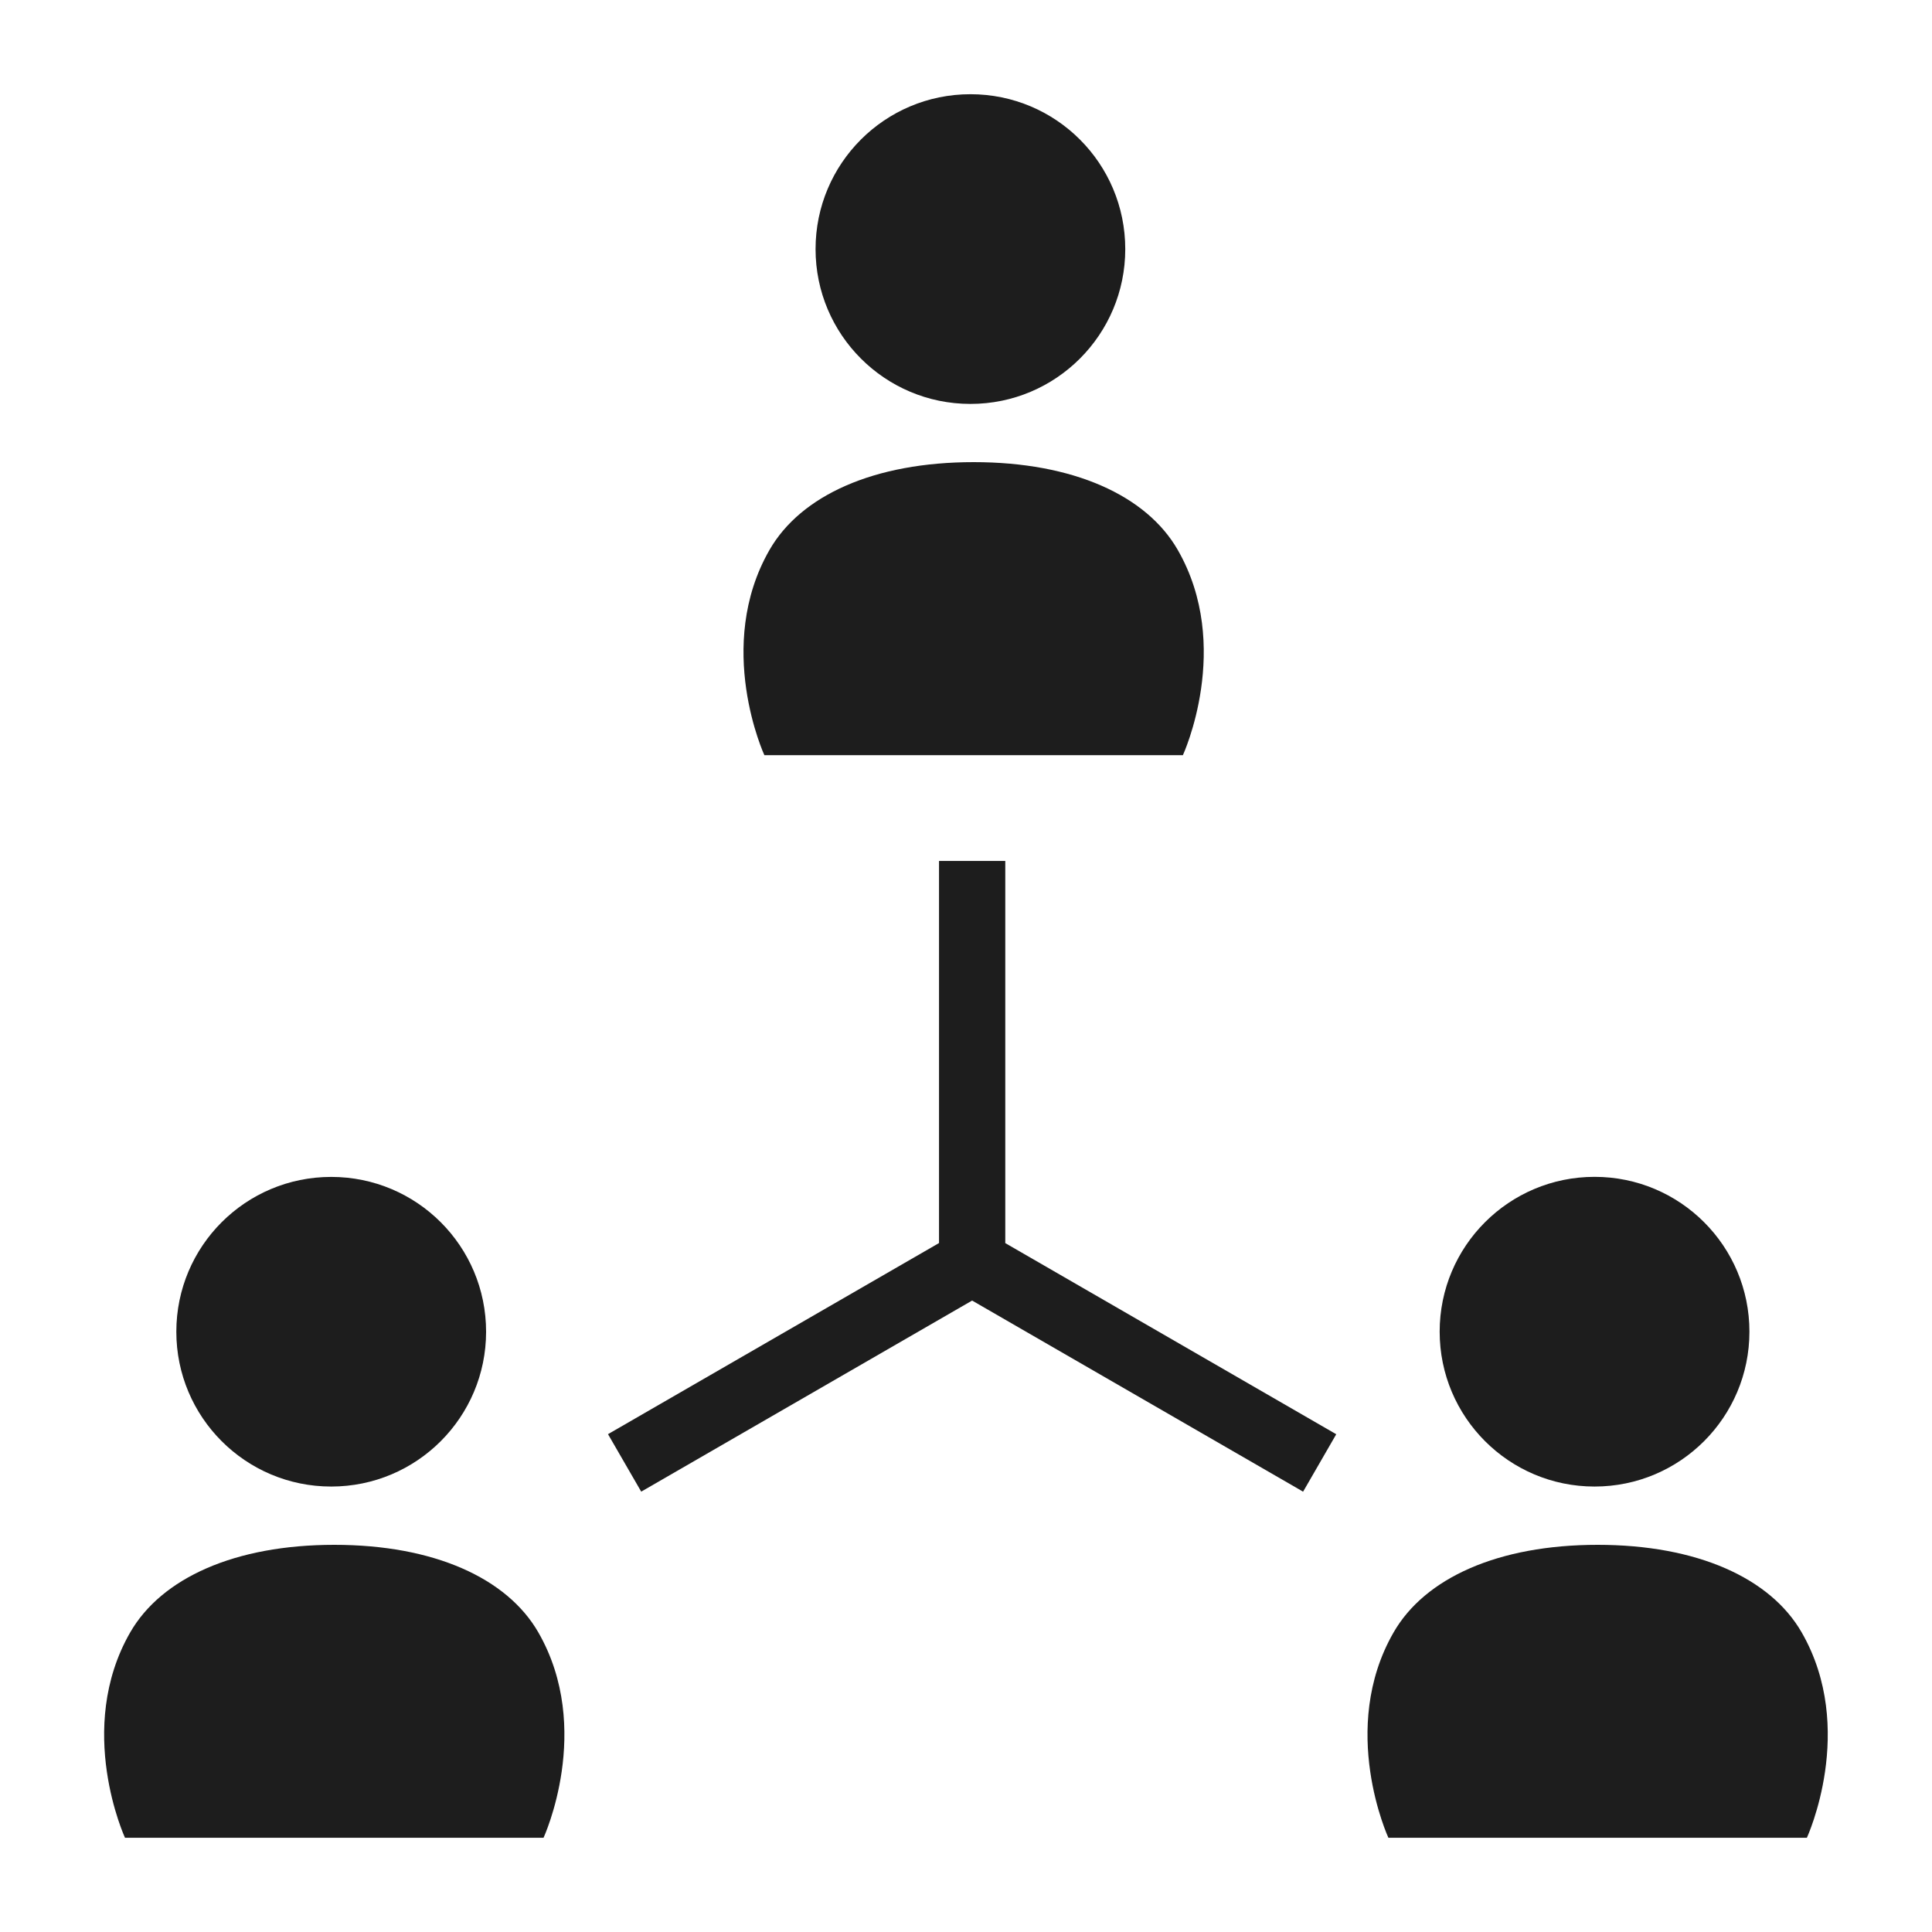
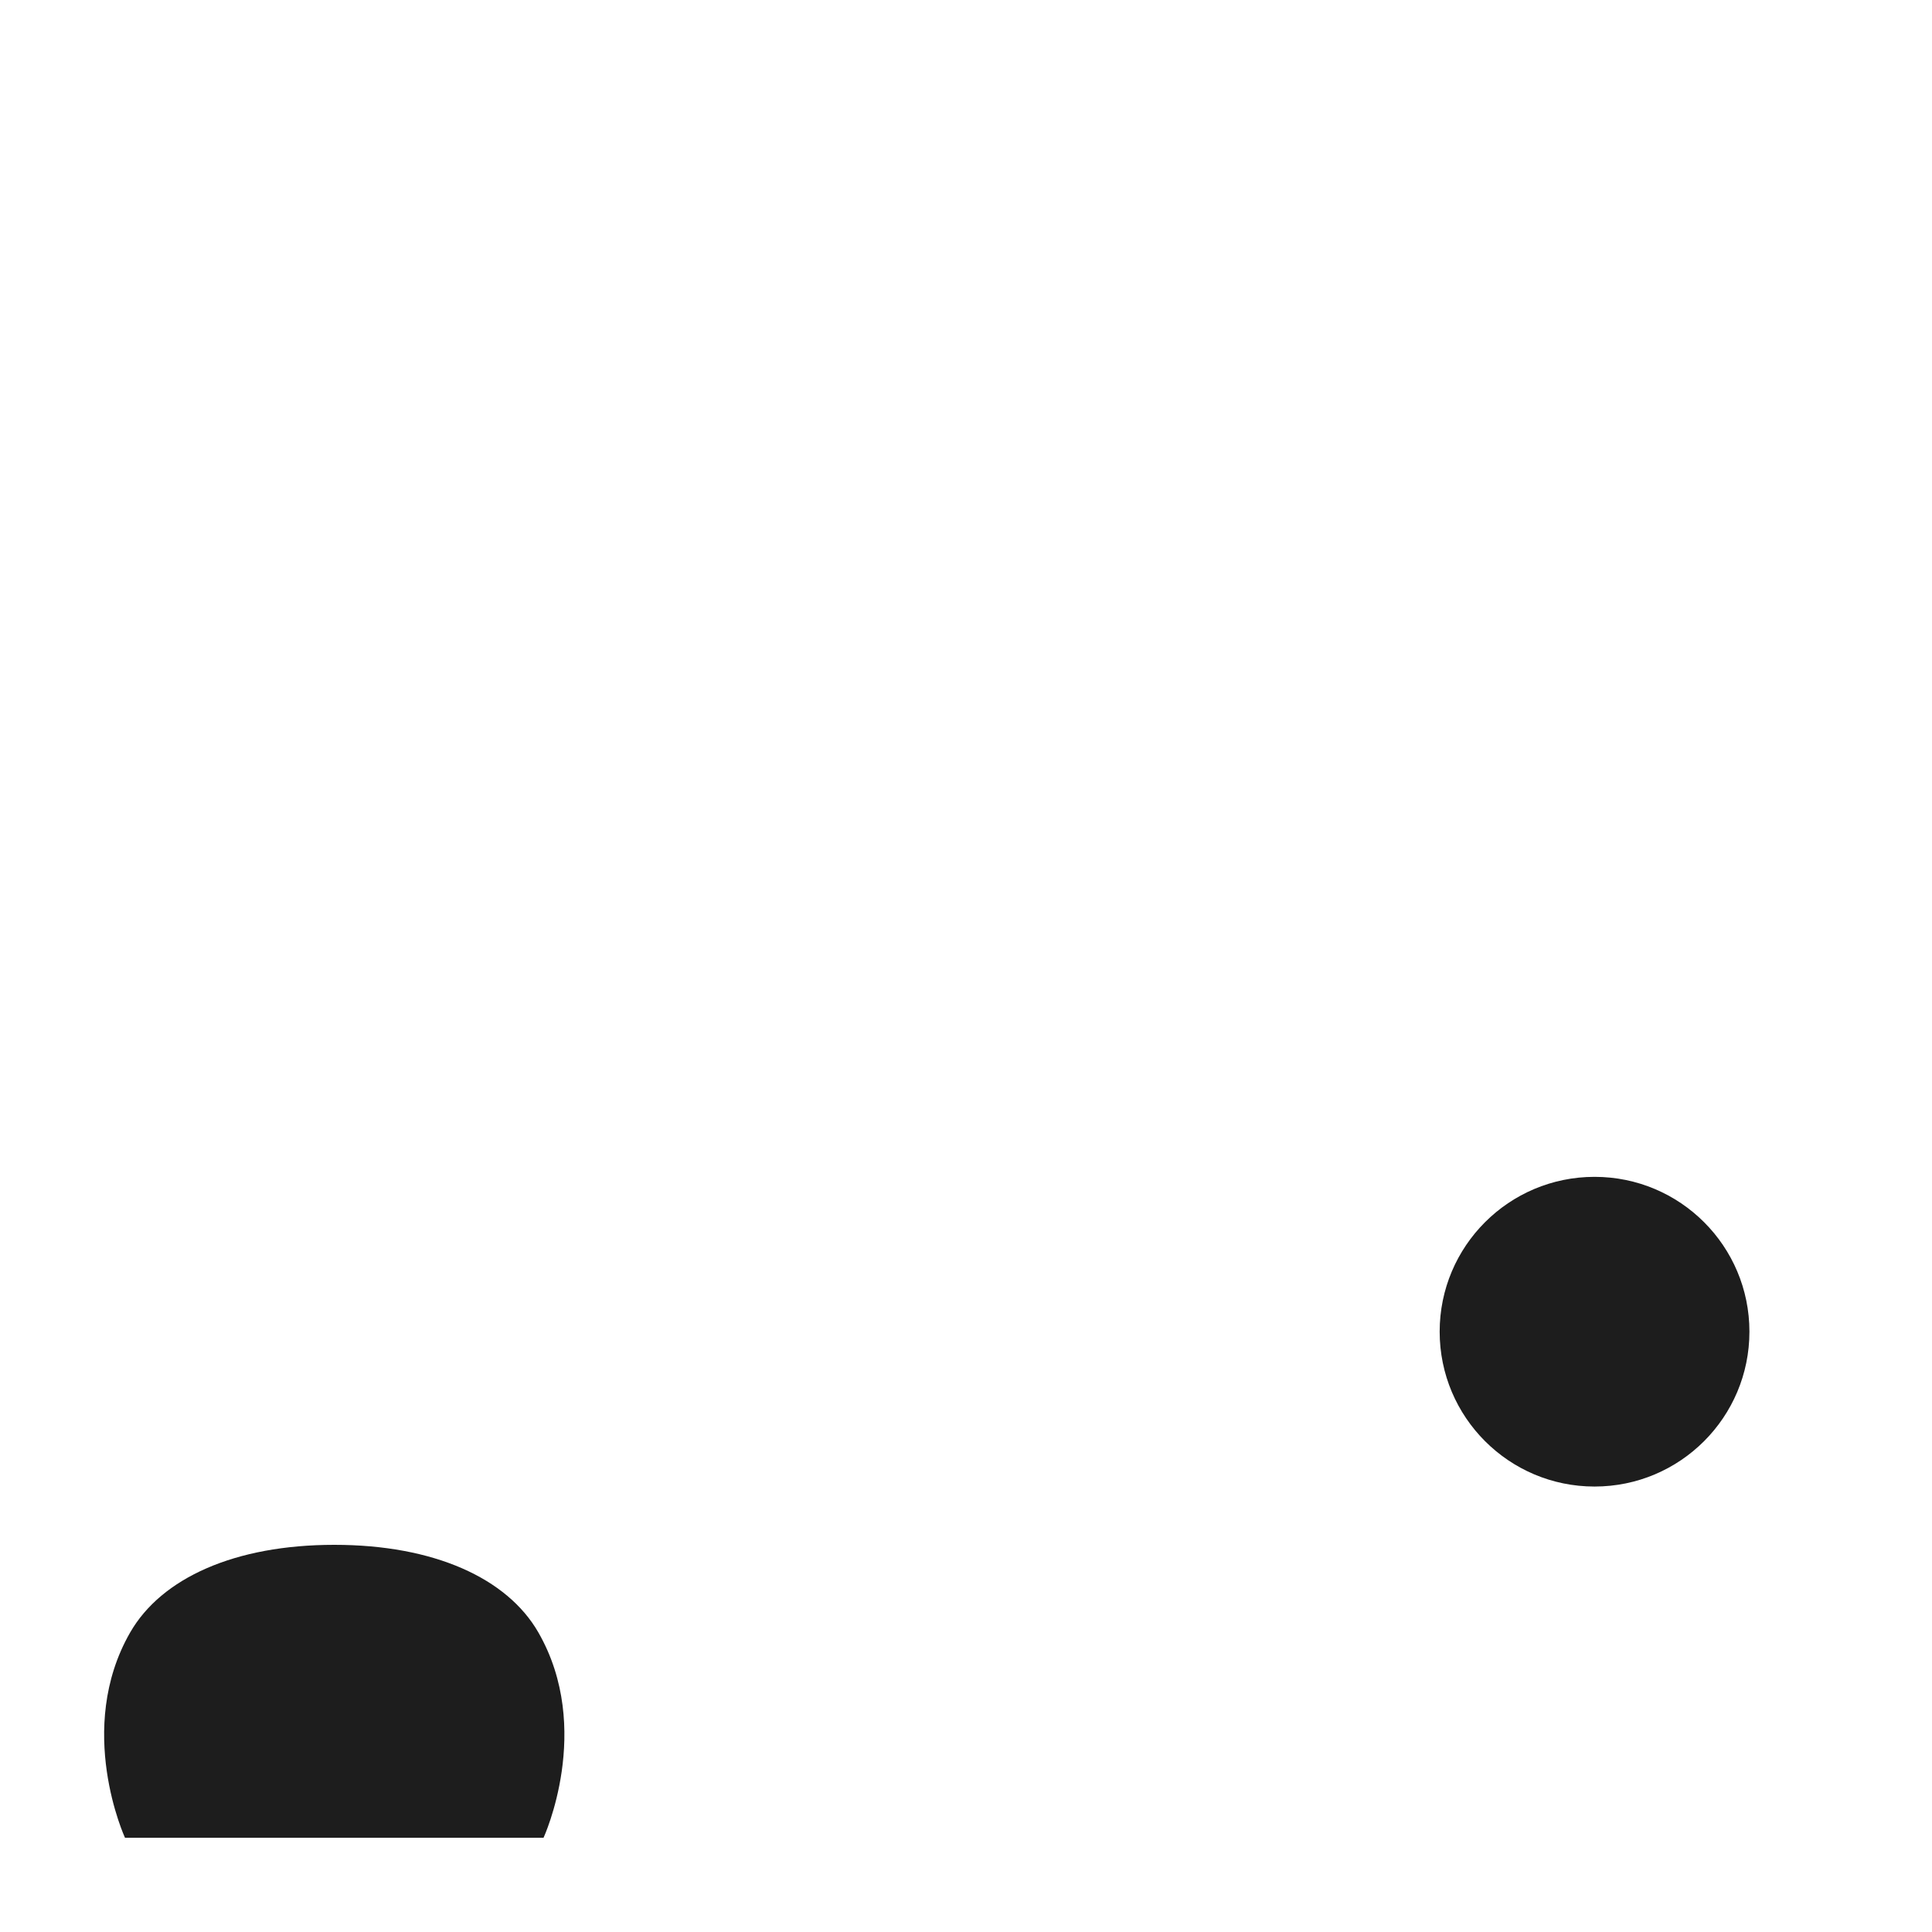
<svg xmlns="http://www.w3.org/2000/svg" width="30" height="30" viewBox="0 0 30 30" fill="none">
-   <path d="M15.069 6.272C16.398 6.272 17.473 5.195 17.473 3.868C17.473 2.539 16.398 1.463 15.069 1.463C13.74 1.463 12.664 2.539 12.664 3.868C12.664 5.195 13.74 6.272 15.069 6.272Z" fill="#1D1D1D" />
-   <path d="M15.119 11.726H18.368C18.368 11.726 19.148 10.036 18.288 8.539C17.802 7.693 16.664 7.176 15.119 7.176C13.573 7.176 12.435 7.693 11.949 8.539C11.089 10.036 11.869 11.726 11.869 11.726H15.119Z" fill="#1D1D1D" />
-   <path d="M5.143 23.083C6.472 23.083 7.548 22.006 7.548 20.679C7.548 19.35 6.472 18.275 5.143 18.275C3.814 18.275 2.738 19.35 2.738 20.679C2.738 22.006 3.814 23.083 5.143 23.083Z" fill="#1D1D1D" />
  <path d="M5.191 23.988C3.646 23.988 2.507 24.504 2.021 25.349C1.161 26.847 1.941 28.537 1.941 28.537H5.191H8.44C8.44 28.537 9.22 26.847 8.36 25.349C7.875 24.504 6.736 23.988 5.191 23.988Z" fill="#1D1D1D" />
  <path d="M24.76 23.083C26.089 23.083 27.165 22.006 27.165 20.678C27.165 19.35 26.089 18.274 24.76 18.274C23.432 18.274 22.355 19.35 22.355 20.678C22.355 22.006 23.432 23.083 24.76 23.083Z" fill="#1D1D1D" />
-   <path d="M27.977 25.349C27.492 24.504 26.353 23.988 24.808 23.988C23.262 23.988 22.124 24.504 21.639 25.349C20.778 26.847 21.559 28.537 21.559 28.537H24.808H28.057C28.057 28.537 28.838 26.847 27.977 25.349Z" fill="#1D1D1D" />
-   <path d="M15.61 19.303V13.416V13.369H15.564H14.628H14.581V13.416V19.302L9.482 22.246L9.441 22.27L9.465 22.311L9.933 23.121L9.957 23.162L9.997 23.139L15.095 20.195L20.194 23.139L20.234 23.163L20.258 23.122L20.726 22.311L20.749 22.271L20.708 22.247L15.61 19.303Z" fill="#1D1D1D" />
</svg>